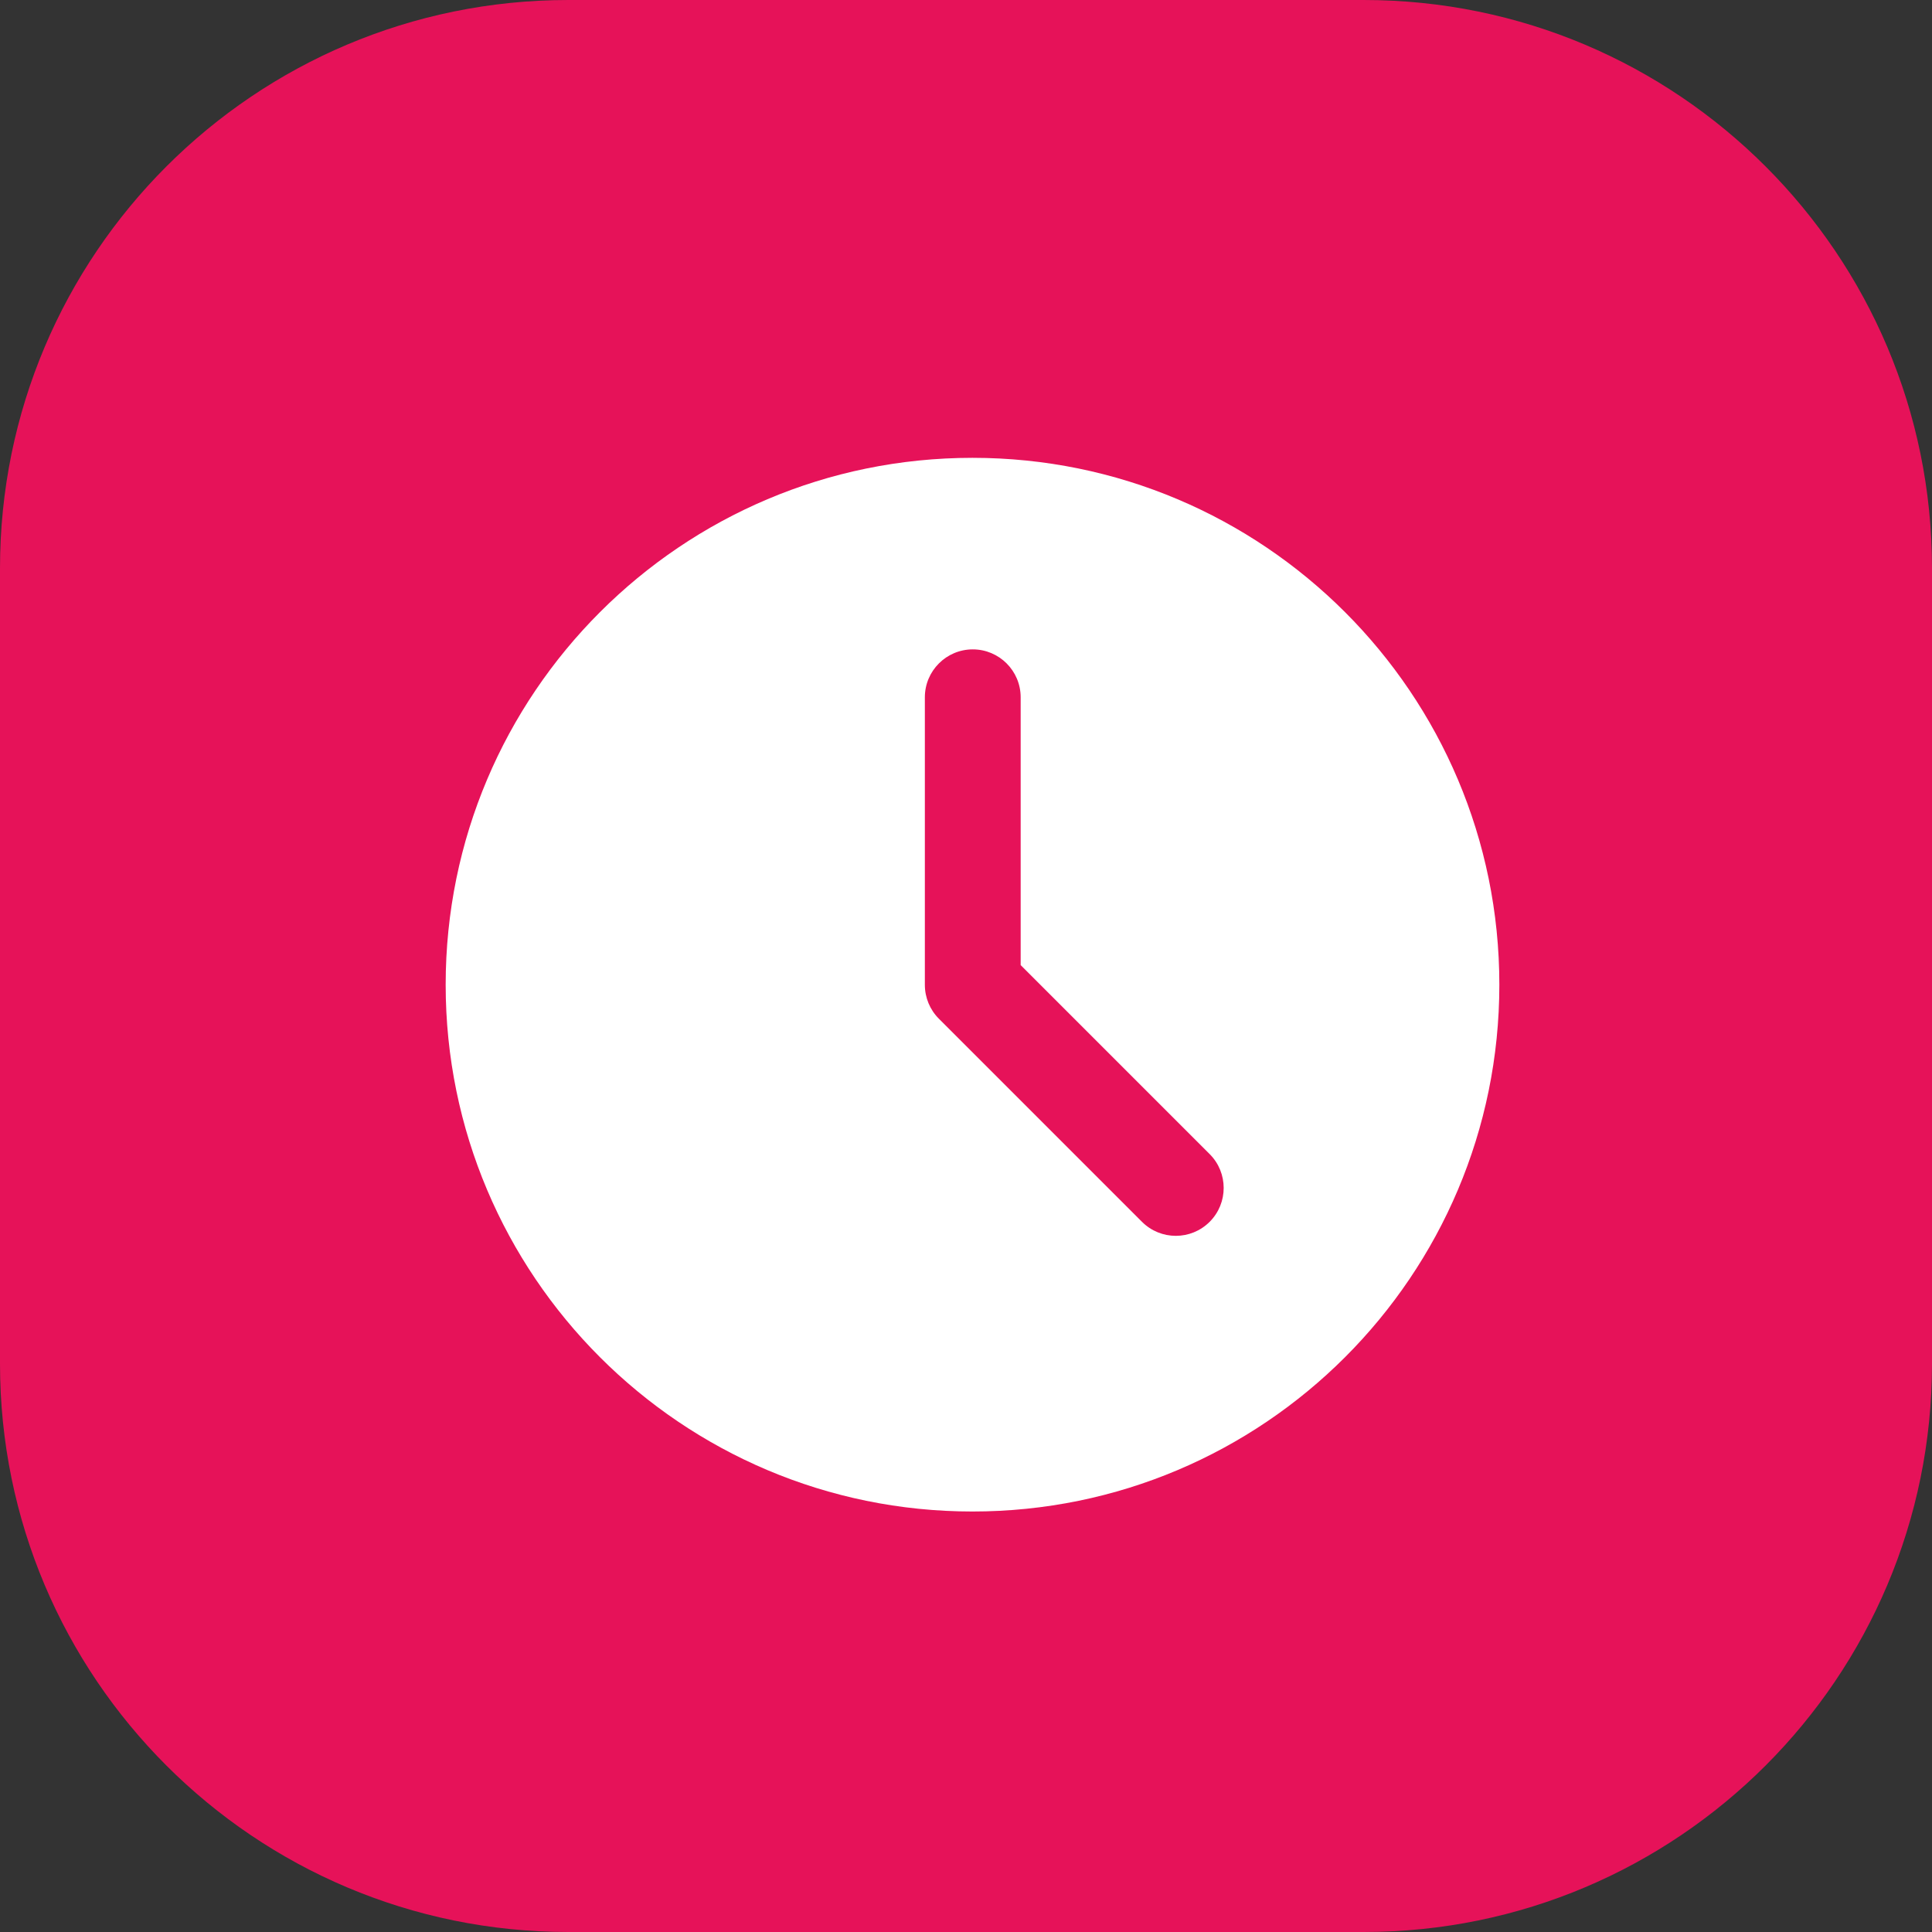
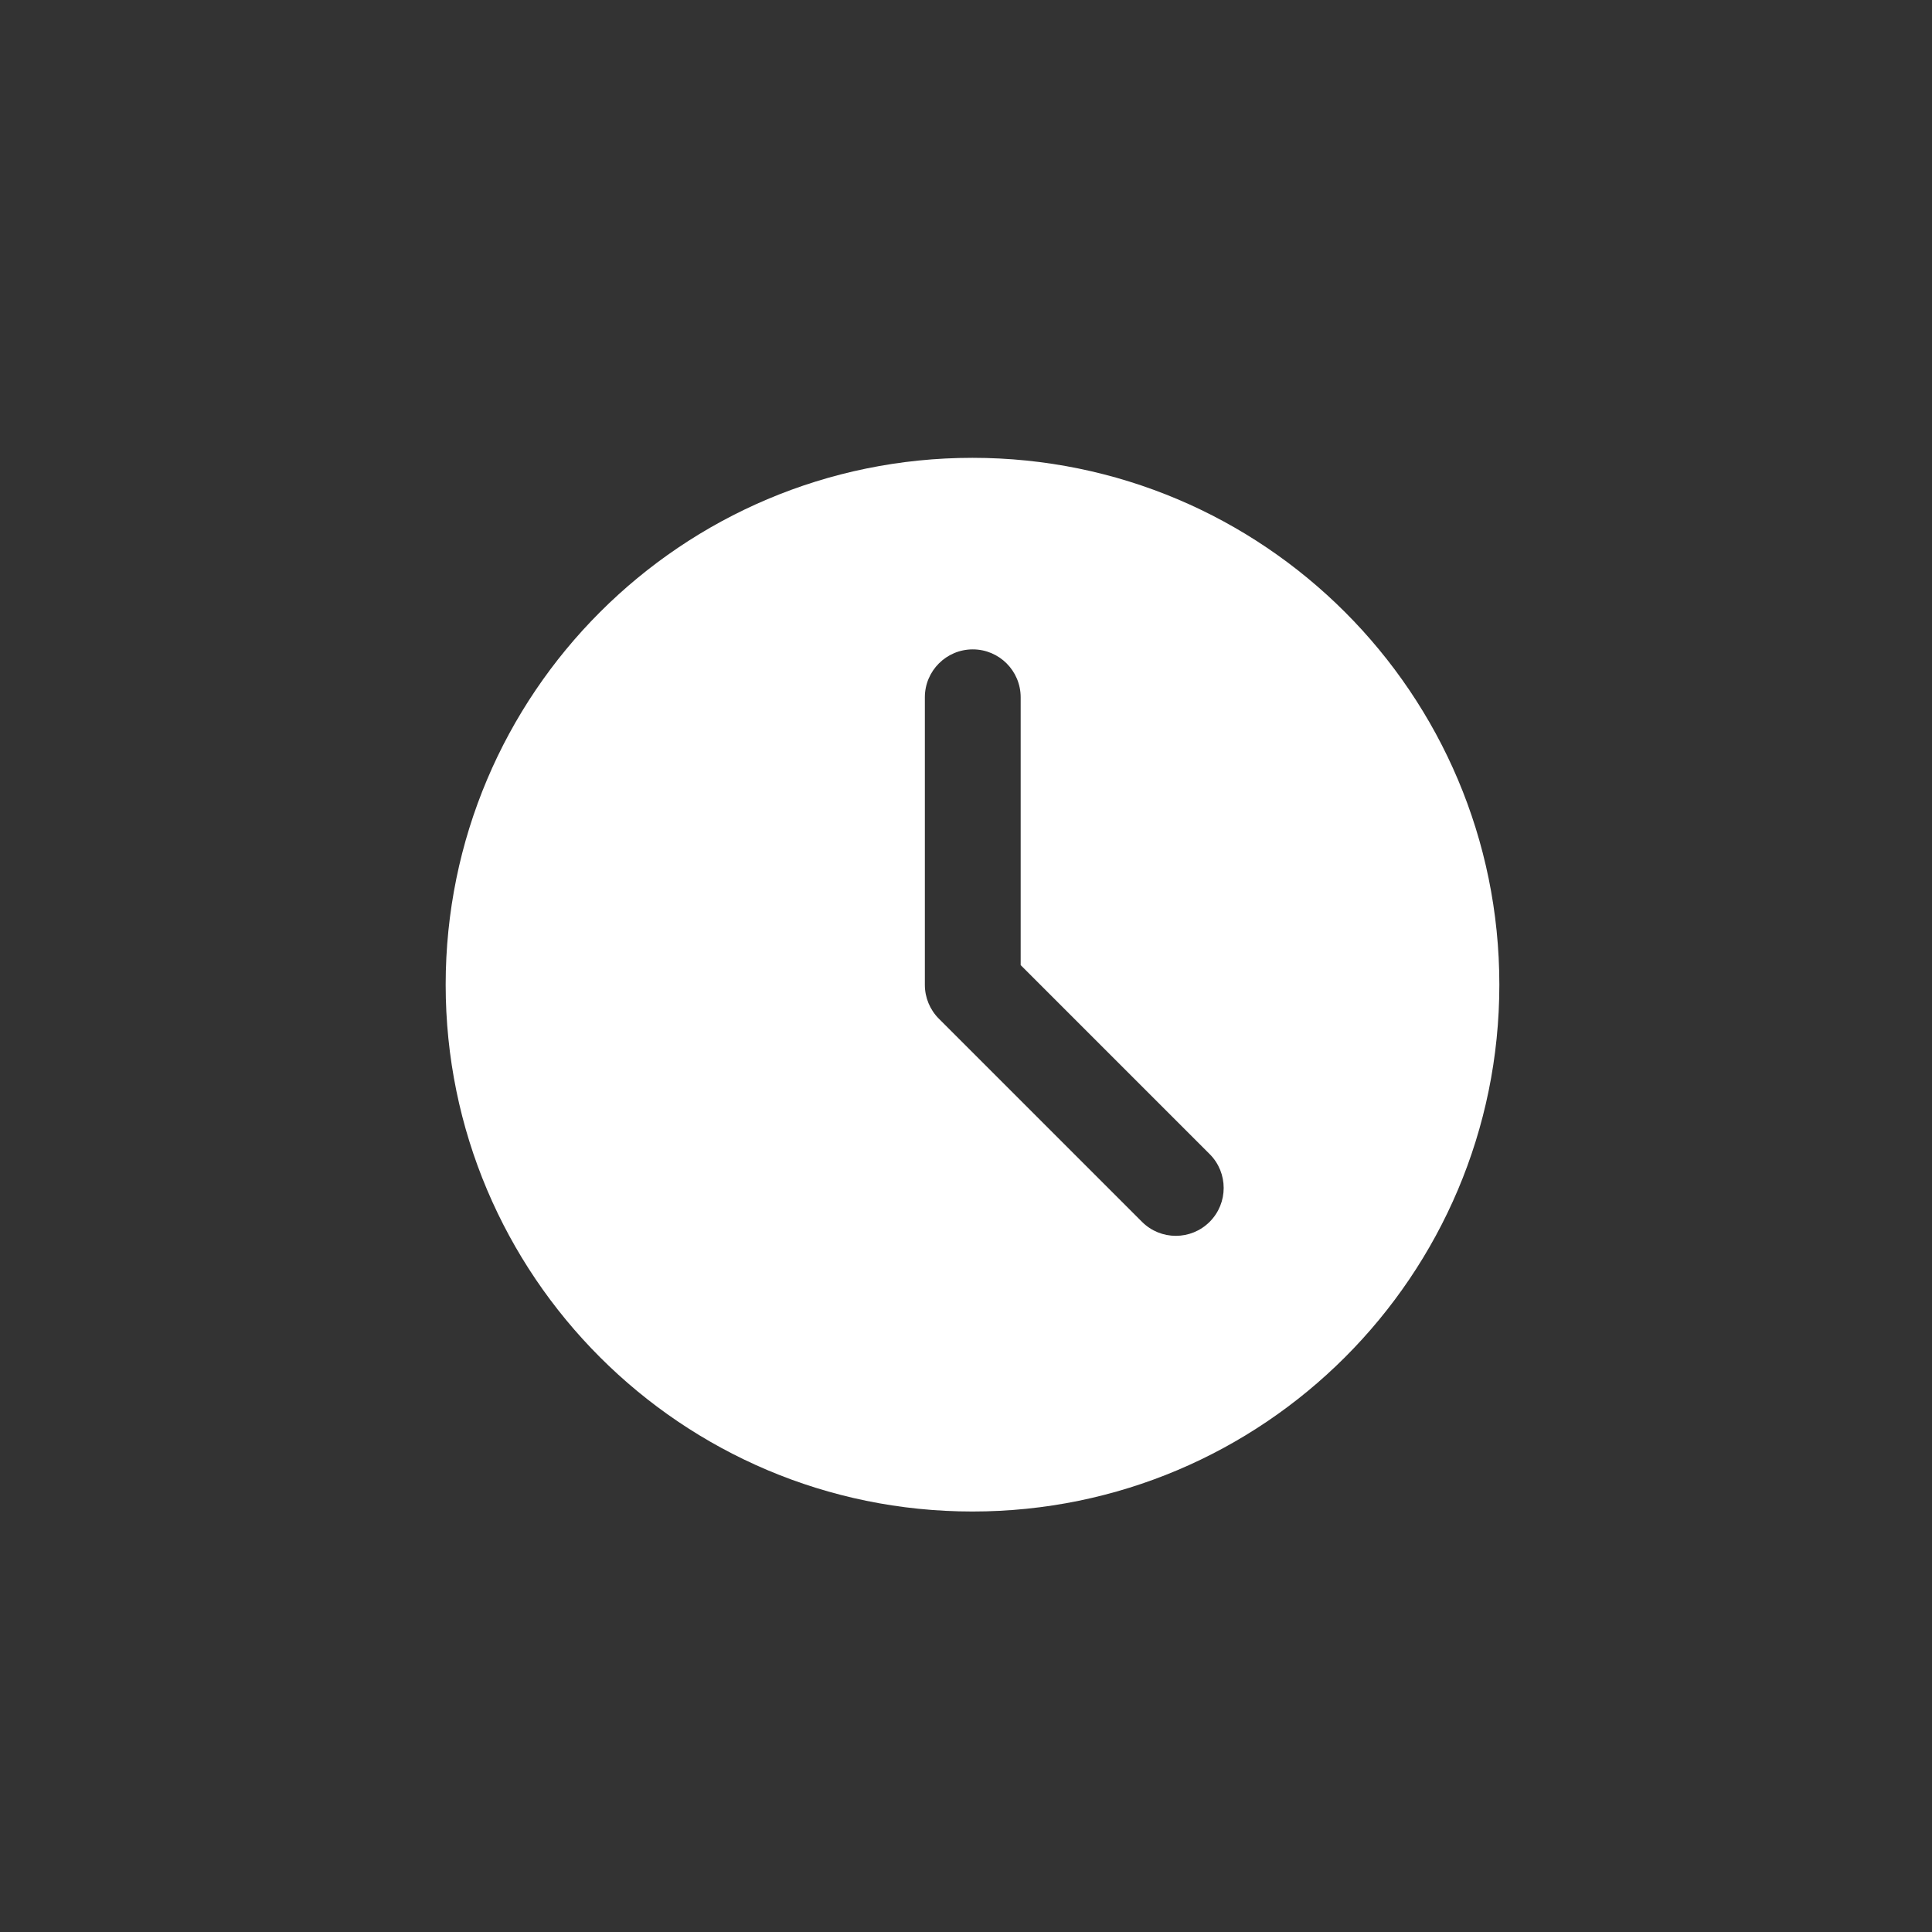
<svg xmlns="http://www.w3.org/2000/svg" width="34" height="34" viewBox="0 0 34 34" fill="none">
  <rect x="0" y="0" width="34" height="34" fill="#333333" stroke="none" />
-   <path d="M0 10C0 4.477 4.477 0 10 0H24C29.523 0 34 4.477 34 10V24C34 29.523 29.523 34 24 34H10C4.477 34 0 29.523 0 24V10Z" fill="#E61259" />
  <path fill-rule="evenodd" clip-rule="evenodd" d="M17.114 8.057C22.235 8.057 26.386 12.208 26.386 17.329C26.386 22.449 22.235 26.6 17.114 26.6C11.994 26.6 7.843 22.449 7.843 17.329C7.843 12.208 11.994 8.057 17.114 8.057ZM17.119 11.428C16.654 11.428 16.276 11.806 16.276 12.271V17.332C16.276 17.556 16.365 17.77 16.523 17.928L20.097 21.502C20.426 21.831 20.959 21.831 21.288 21.502C21.617 21.173 21.617 20.639 21.288 20.31L17.962 16.984V12.271C17.962 11.806 17.585 11.428 17.119 11.428Z" fill="white" />
</svg>